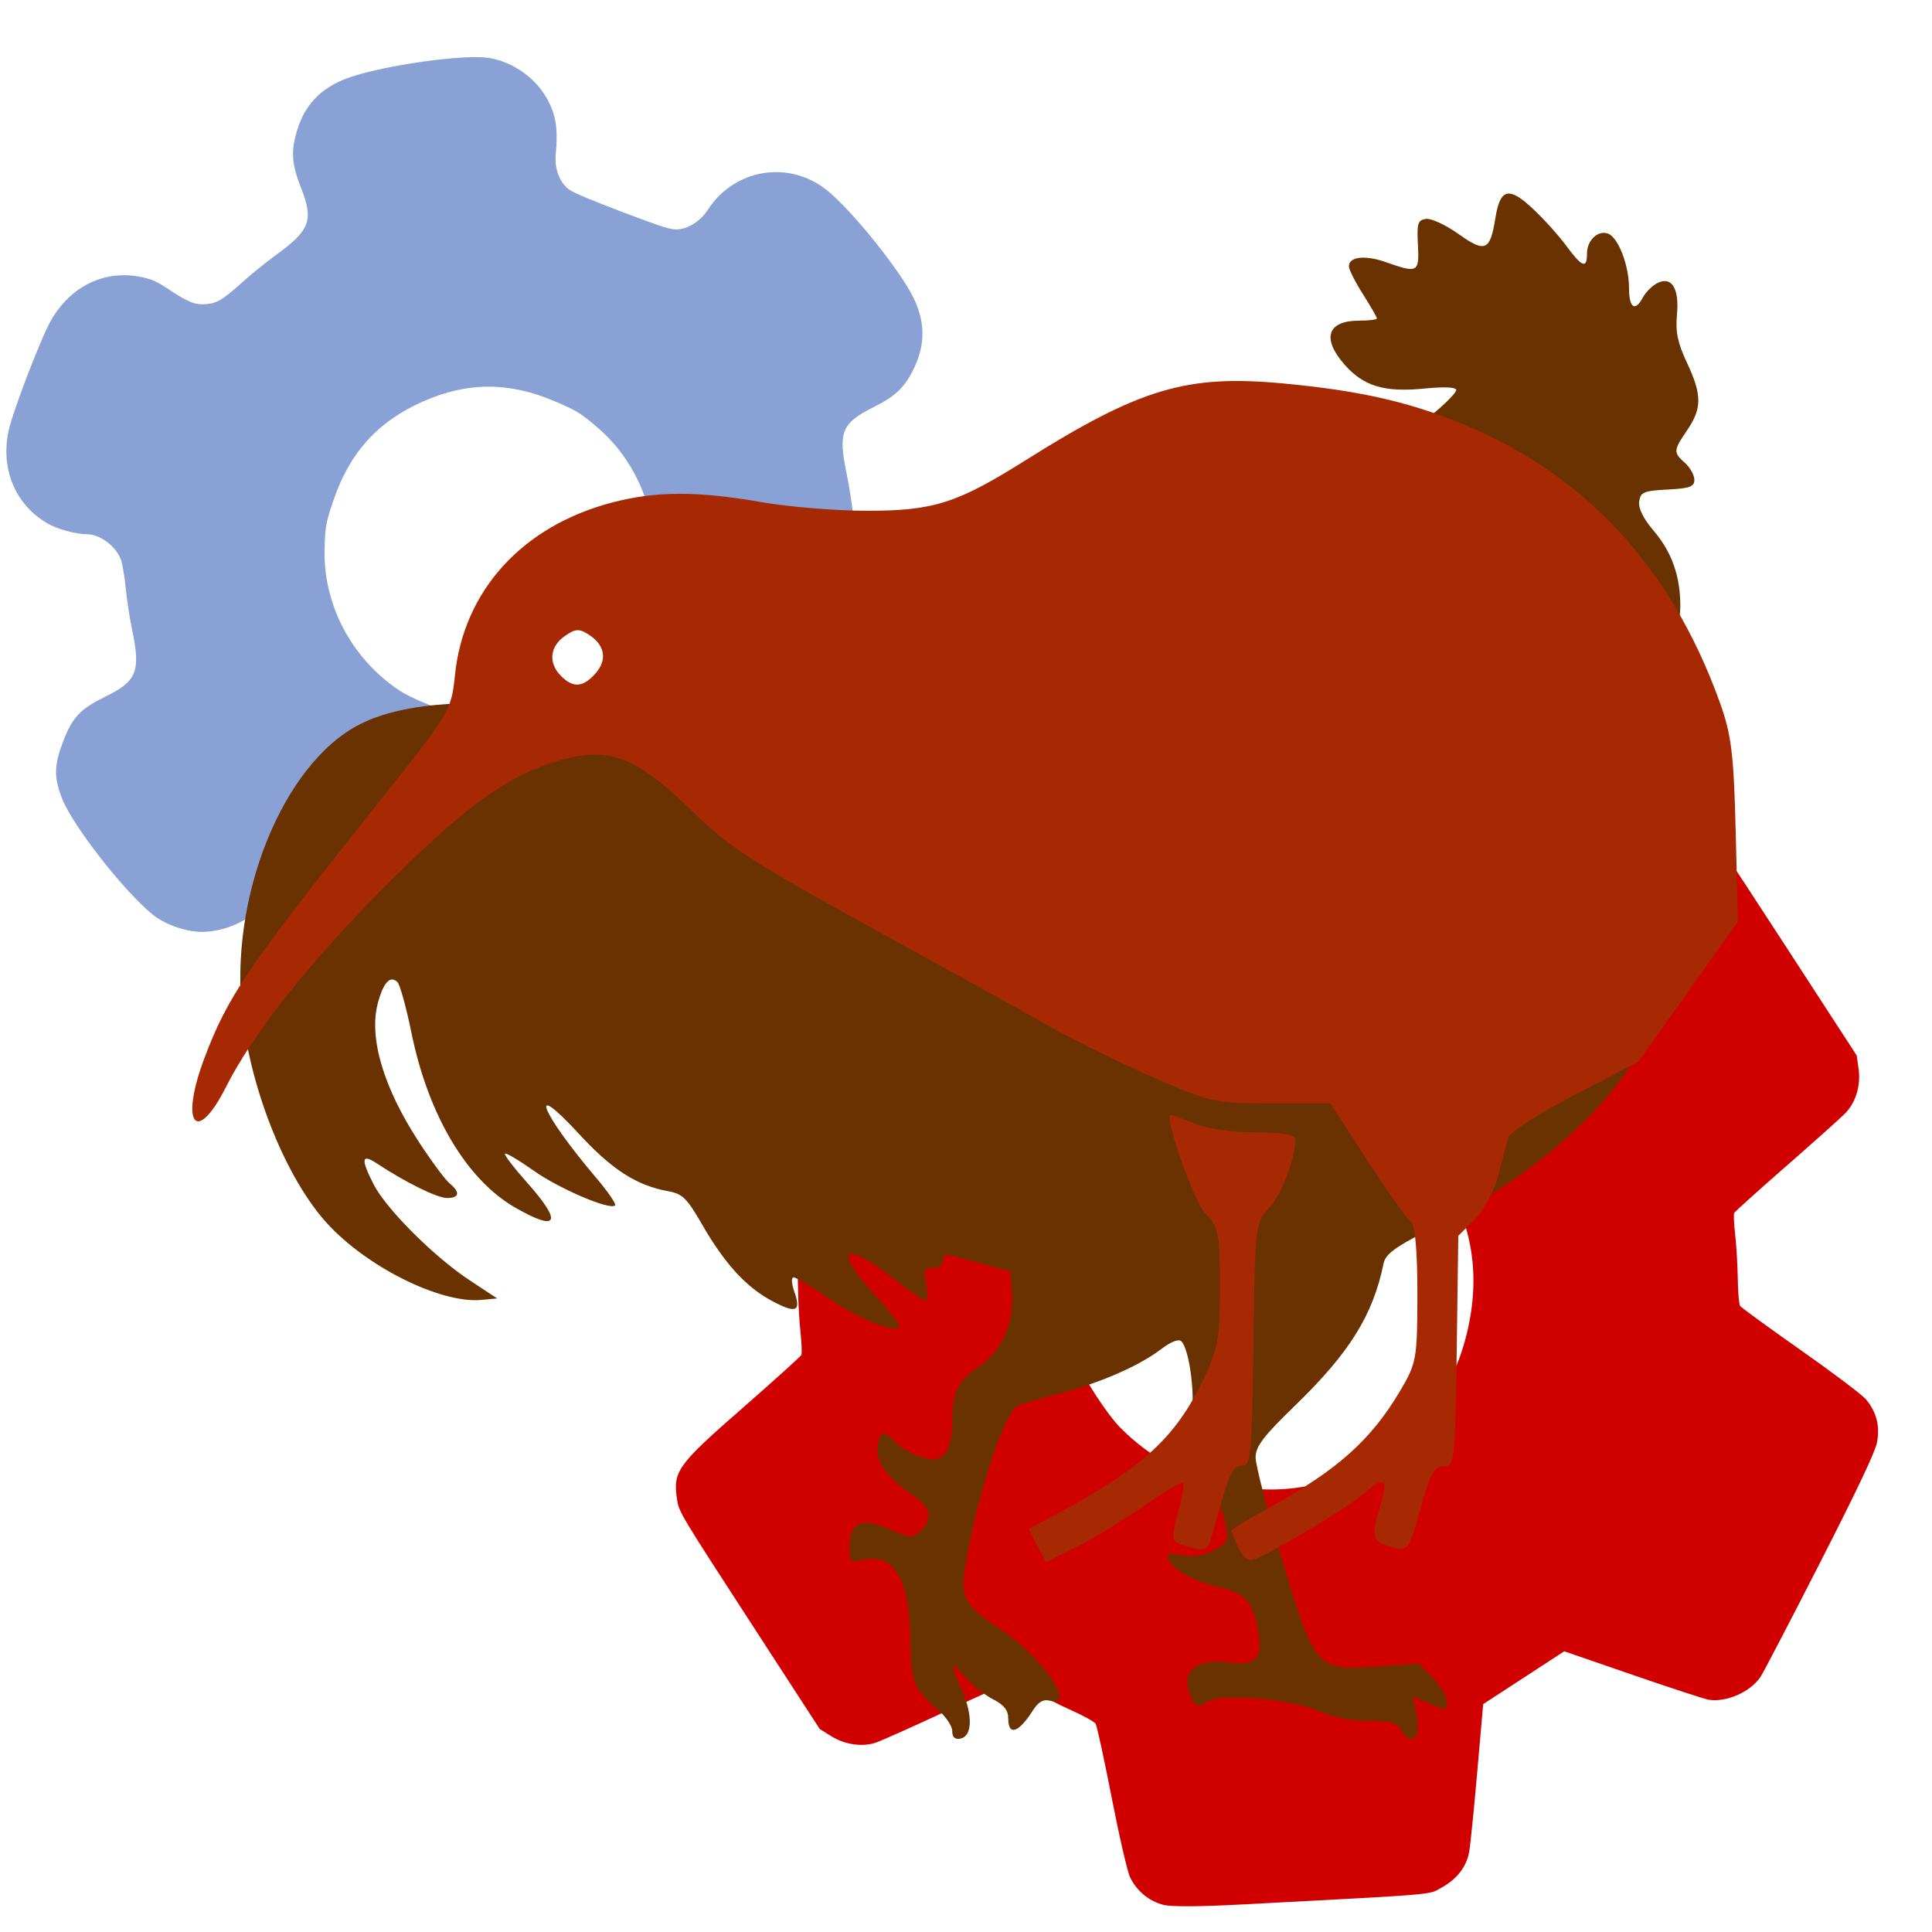
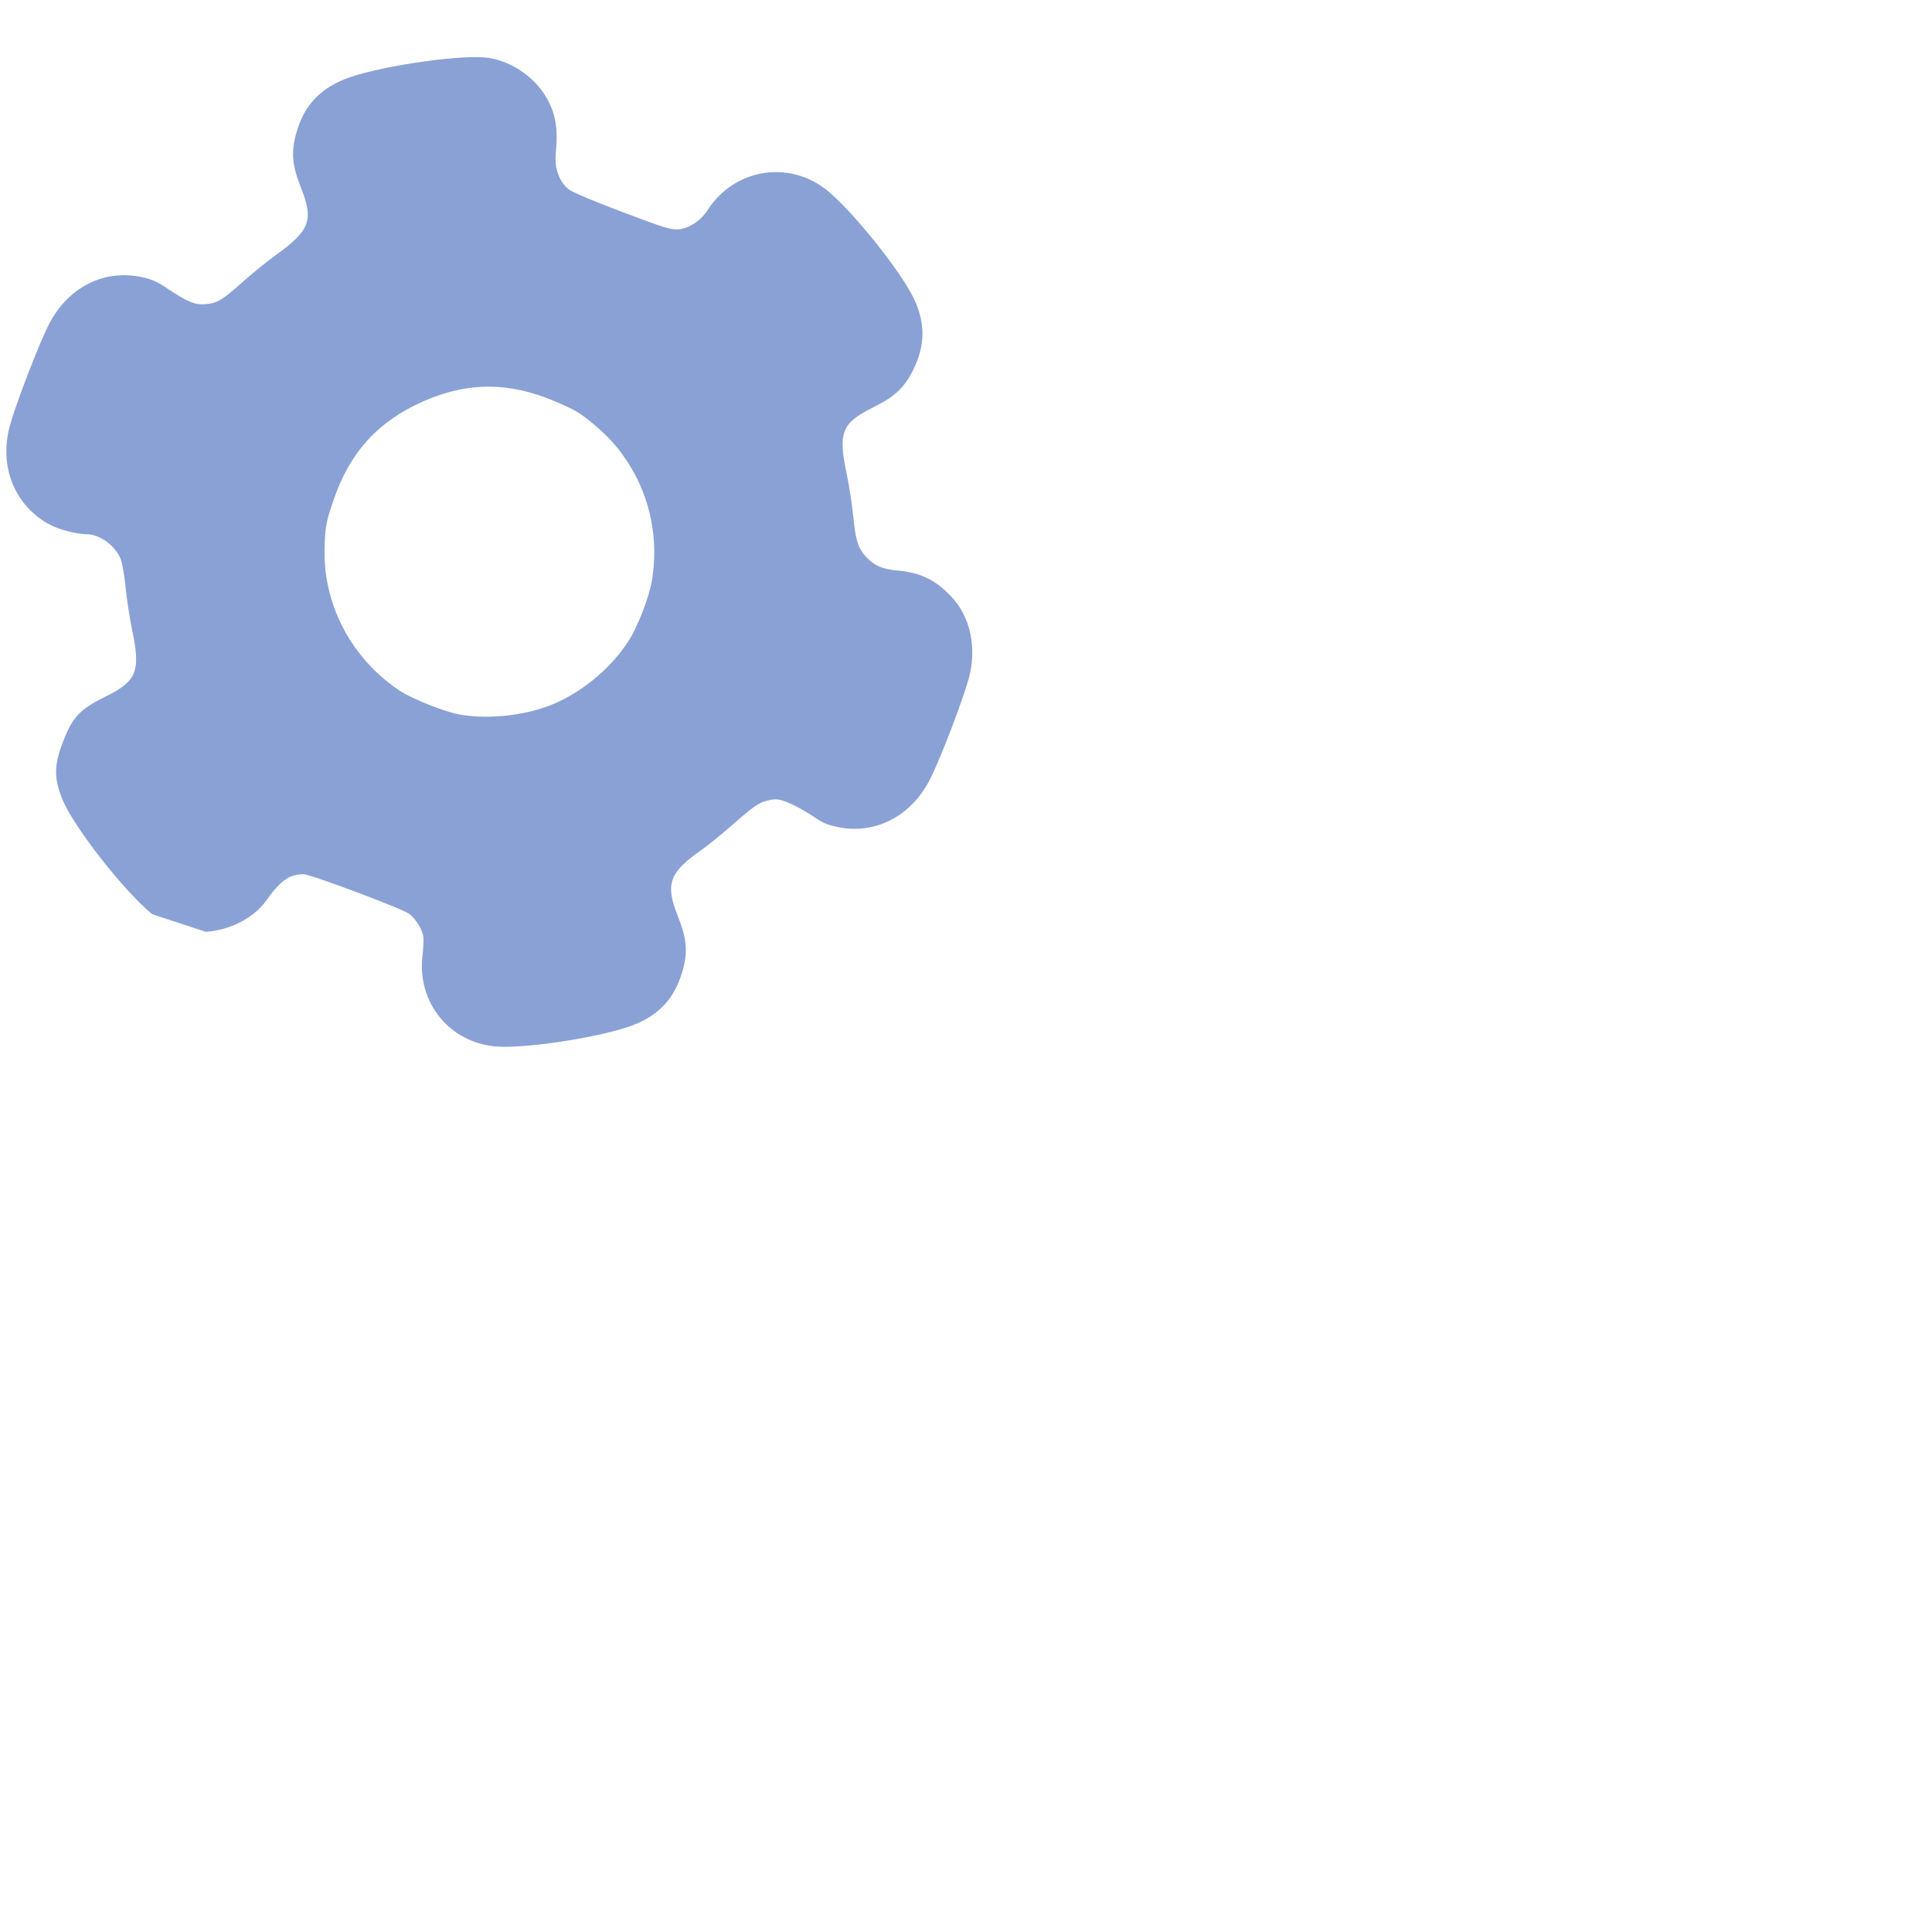
<svg xmlns="http://www.w3.org/2000/svg" version="1.1" width="100" height="100" style="background-color: rgb(222, 255, 92);" viewBox="0 0 100 100">
  <svg viewBox="0 0 100 100" width="100" height="100" data-fname="herr-engranaje_4.svg" version="1.1" ica="0" style="background-color: rgb(222, 255, 92);">
    <g transform="translate(26 26.5) scale(0.8) rotate(57 50.028 49.999)" scale="0.8" xtranslate="26" ytranslate="26.5">
-       <path style="fill: #d10000;" d="m 40.642 90.065 c -1.748 -0.792 -1.899 -1.175 -2.728 -6.941 c -0.376 -2.615 -0.73 -4.829 -0.787 -4.92 c -0.056 -0.091 -0.642 -0.44 -1.302 -0.775 c -0.66 -0.335 -1.759 -0.966 -2.443 -1.402 c -0.684 -0.436 -1.354 -0.793 -1.489 -0.793 c -0.135 0 -2.177 0.776 -4.538 1.724 c -2.361 0.948 -4.59 1.766 -4.954 1.818 c -0.994 0.141 -2.017 -0.21 -2.773 -0.952 c -0.443 -0.435 -1.932 -2.864 -4.701 -7.668 l -4.052 -7.032 v -1.198 c 0 -1.08 0.046 -1.264 0.471 -1.868 c 0.289 -0.412 1.923 -1.805 4.233 -3.611 l 3.762 -2.94 l -0.014 -3.127 l -0.014 -3.127 l -3.747 -2.931 c -2.25 -1.76 -3.932 -3.194 -4.209 -3.589 c -0.523 -0.744 -0.724 -2.153 -0.427 -3.003 c 0.23 -0.66 7.937 -13.973 8.425 -14.553 c 0.647 -0.769 1.534 -1.141 2.693 -1.13 c 0.921 0.009 1.414 0.172 5.308 1.752 c 2.361 0.958 4.407 1.742 4.548 1.742 c 0.14 0 0.739 -0.318 1.33 -0.706 s 1.688 -1.023 2.438 -1.41 c 0.75 -0.387 1.405 -0.772 1.456 -0.854 c 0.051 -0.082 0.404 -2.294 0.784 -4.916 c 0.837 -5.776 0.986 -6.155 2.732 -6.946 c 0.68 -0.308 0.985 -0.319 9.063 -0.321 l 8.36 -0.002 l 0.792 0.369 c 0.975 0.454 1.712 1.318 1.934 2.269 c 0.092 0.395 0.448 2.675 0.79 5.067 c 0.342 2.392 0.663 4.415 0.713 4.496 c 0.05 0.081 0.596 0.4 1.213 0.707 c 0.617 0.308 1.727 0.939 2.466 1.403 c 0.74 0.464 1.445 0.843 1.567 0.843 c 0.122 0 2.154 -0.777 4.515 -1.726 c 2.361 -0.949 4.609 -1.766 4.996 -1.814 c 1.055 -0.132 1.972 0.181 2.739 0.934 c 0.46 0.452 1.854 2.717 4.53 7.36 c 2.126 3.689 3.962 6.939 4.08 7.222 c 0.457 1.095 0.172 2.783 -0.613 3.623 c -0.189 0.202 -1.999 1.66 -4.022 3.24 l -3.678 2.872 l 0.006 3.13 l 0.006 3.13 l 3.516 2.747 c 1.934 1.511 3.744 2.965 4.022 3.232 c 0.709 0.68 1.032 1.613 0.95 2.743 c -0.072 1.001 0.365 0.183 -6.051 11.31 c -1.468 2.546 -2.431 4.045 -2.83 4.406 c -0.714 0.645 -1.677 0.944 -2.654 0.823 c -0.387 -0.048 -2.629 -0.864 -4.983 -1.814 c -2.354 -0.95 -4.408 -1.727 -4.565 -1.727 c -0.157 0 -0.868 0.378 -1.58 0.841 c -0.712 0.462 -1.799 1.093 -2.416 1.403 c -0.617 0.309 -1.163 0.629 -1.213 0.71 c -0.05 0.082 -0.373 2.14 -0.717 4.575 c -0.344 2.434 -0.702 4.718 -0.795 5.074 c -0.235 0.896 -0.984 1.746 -1.924 2.184 l -0.792 0.369 l -8.36 -0.002 c -8.079 -0.002 -8.384 -0.013 -9.063 -0.321 Z m 11.723 -26.617 c 2.602 -0.552 4.802 -1.754 6.724 -3.676 c 2.623 -2.623 3.893 -5.683 3.893 -9.384 s -1.269 -6.761 -3.893 -9.384 s -5.683 -3.893 -9.384 -3.893 s -6.761 1.269 -9.384 3.893 c -1.42 1.42 -2.331 2.783 -2.979 4.46 c -0.775 2.006 -0.96 3.162 -0.876 5.472 c 0.064 1.754 0.144 2.239 0.582 3.554 c 1.512 4.54 5.285 7.929 9.966 8.954 c 1.217 0.266 4.108 0.27 5.351 0.006 Z" idkol="ikol0" />
-     </g>
+       </g>
  </svg>
  <svg viewBox="0 0 100 100" width="100" height="100" data-fname="herr-engranaje2_4.svg" version="1.1" ica="1" style="background-color: rgb(222, 255, 92);">
    <g transform="translate(-6.5 -3.5) scale(0.64) rotate(21 50.033 49.999)" scale="0.64" xtranslate="-6.5" ytranslate="-3.5" style="opacity: 0.46;">
-       <path style="fill: #0032a6;" d="m 34.838 87.331 c -2.842 -0.937 -8.524 -4.353 -10.133 -6.091 c -1.263 -1.365 -1.607 -2.31 -1.602 -4.409 c 0.005 -2.088 0.347 -2.906 1.924 -4.607 c 1.891 -2.04 1.901 -2.917 0.062 -5.761 c -0.518 -0.801 -1.295 -2.161 -1.727 -3.023 s -0.969 -1.763 -1.193 -2.004 c -0.807 -0.867 -2.306 -1.274 -3.3 -0.896 c -0.847 0.322 -2.357 0.468 -3.282 0.318 c -2.966 -0.483 -5.129 -2.75 -5.606 -5.875 c -0.251 -1.643 -0.249 -7.927 0.003 -9.554 c 0.494 -3.195 2.625 -5.434 5.615 -5.9 c 0.811 -0.126 1.241 -0.104 2.214 0.113 c 1.997 0.445 2.599 0.458 3.396 0.072 c 0.83 -0.402 1.157 -0.826 2.153 -2.786 c 0.407 -0.801 1.174 -2.127 1.705 -2.946 c 1.876 -2.896 1.863 -3.726 -0.09 -5.853 c -1.365 -1.487 -1.81 -2.469 -1.924 -4.248 c -0.131 -2.047 0.524 -3.674 2.068 -5.134 c 1.854 -1.754 7.643 -5.074 10.019 -5.748 c 1.84 -0.521 4.165 -0.037 5.718 1.191 c 1.24 0.98 1.849 2.009 2.433 4.111 c 0.306 1.099 1.124 1.997 2.045 2.243 c 0.376 0.101 2.236 0.157 4.695 0.143 c 3.618 -0.021 4.14 -0.056 4.678 -0.314 c 0.785 -0.377 1.448 -1.306 1.66 -2.325 c 0.799 -3.843 4.624 -6.111 8.36 -4.957 c 2.427 0.75 7.942 3.953 9.75 5.663 c 1.536 1.453 2.191 3.083 2.06 5.127 c -0.114 1.779 -0.559 2.761 -1.924 4.248 c -1.969 2.145 -1.98 2.935 -0.084 5.864 c 0.503 0.777 1.27 2.119 1.704 2.982 c 0.907 1.805 1.331 2.32 2.261 2.742 c 0.796 0.361 1.514 0.386 2.556 0.089 c 1.869 -0.532 3.154 -0.438 4.853 0.358 c 1.949 0.912 3.316 2.86 3.697 5.266 c 0.256 1.621 0.258 7.889 0.003 9.554 c -0.486 3.168 -2.593 5.411 -5.543 5.9 c -0.852 0.141 -1.22 0.122 -2.254 -0.116 c -0.68 -0.157 -1.671 -0.289 -2.202 -0.293 c -0.83 -0.007 -1.061 0.058 -1.641 0.466 c -0.558 0.392 -0.868 0.842 -1.782 2.585 c -0.609 1.161 -1.409 2.554 -1.777 3.096 c -1.74 2.562 -1.711 3.588 0.158 5.604 c 1.392 1.501 1.864 2.512 1.974 4.224 c 0.136 2.125 -0.501 3.737 -2.059 5.21 c -1.808 1.71 -7.323 4.913 -9.75 5.663 c -3.652 1.128 -7.336 -0.961 -8.289 -4.699 c -0.142 -0.558 -0.356 -1.204 -0.475 -1.437 c -0.259 -0.504 -1.054 -1.122 -1.705 -1.325 c -0.641 -0.2 -8.661 -0.142 -9.171 0.066 c -1.073 0.437 -1.549 1.152 -2.038 3.065 c -0.426 1.664 -1.881 3.3 -3.662 4.115 c -1.251 0.573 -3.203 0.669 -4.55 0.225 Z m 17.384 -23.982 c 2.464 -0.455 5.347 -1.993 7.075 -3.773 c 1.762 -1.815 3.07 -4.259 3.588 -6.703 c 0.285 -1.346 0.28 -3.936 -0.01 -5.317 c -0.664 -3.159 -2.423 -5.976 -4.936 -7.907 c -1.278 -0.982 -2.417 -1.581 -4.075 -2.142 c -1.29 -0.437 -1.751 -0.512 -3.521 -0.572 c -4.046 -0.138 -7.158 1.071 -9.954 3.867 c -2.796 2.796 -4.005 5.908 -3.867 9.954 c 0.06 1.769 0.135 2.231 0.572 3.521 c 0.561 1.658 1.16 2.798 2.142 4.075 c 1.893 2.464 4.723 4.252 7.793 4.926 c 1.192 0.261 3.962 0.3 5.192 0.073 Z" idkol="ikol0" />
+       <path style="fill: #0032a6;" d="m 34.838 87.331 c -2.842 -0.937 -8.524 -4.353 -10.133 -6.091 c -1.263 -1.365 -1.607 -2.31 -1.602 -4.409 c 0.005 -2.088 0.347 -2.906 1.924 -4.607 c 1.891 -2.04 1.901 -2.917 0.062 -5.761 c -0.518 -0.801 -1.295 -2.161 -1.727 -3.023 s -0.969 -1.763 -1.193 -2.004 c -0.807 -0.867 -2.306 -1.274 -3.3 -0.896 c -0.847 0.322 -2.357 0.468 -3.282 0.318 c -2.966 -0.483 -5.129 -2.75 -5.606 -5.875 c -0.251 -1.643 -0.249 -7.927 0.003 -9.554 c 0.494 -3.195 2.625 -5.434 5.615 -5.9 c 0.811 -0.126 1.241 -0.104 2.214 0.113 c 1.997 0.445 2.599 0.458 3.396 0.072 c 0.83 -0.402 1.157 -0.826 2.153 -2.786 c 0.407 -0.801 1.174 -2.127 1.705 -2.946 c 1.876 -2.896 1.863 -3.726 -0.09 -5.853 c -1.365 -1.487 -1.81 -2.469 -1.924 -4.248 c -0.131 -2.047 0.524 -3.674 2.068 -5.134 c 1.854 -1.754 7.643 -5.074 10.019 -5.748 c 1.84 -0.521 4.165 -0.037 5.718 1.191 c 1.24 0.98 1.849 2.009 2.433 4.111 c 0.306 1.099 1.124 1.997 2.045 2.243 c 0.376 0.101 2.236 0.157 4.695 0.143 c 3.618 -0.021 4.14 -0.056 4.678 -0.314 c 0.785 -0.377 1.448 -1.306 1.66 -2.325 c 0.799 -3.843 4.624 -6.111 8.36 -4.957 c 2.427 0.75 7.942 3.953 9.75 5.663 c 1.536 1.453 2.191 3.083 2.06 5.127 c -0.114 1.779 -0.559 2.761 -1.924 4.248 c -1.969 2.145 -1.98 2.935 -0.084 5.864 c 0.503 0.777 1.27 2.119 1.704 2.982 c 0.907 1.805 1.331 2.32 2.261 2.742 c 0.796 0.361 1.514 0.386 2.556 0.089 c 1.869 -0.532 3.154 -0.438 4.853 0.358 c 1.949 0.912 3.316 2.86 3.697 5.266 c 0.256 1.621 0.258 7.889 0.003 9.554 c -0.486 3.168 -2.593 5.411 -5.543 5.9 c -0.852 0.141 -1.22 0.122 -2.254 -0.116 c -0.68 -0.157 -1.671 -0.289 -2.202 -0.293 c -0.83 -0.007 -1.061 0.058 -1.641 0.466 c -0.558 0.392 -0.868 0.842 -1.782 2.585 c -0.609 1.161 -1.409 2.554 -1.777 3.096 c -1.74 2.562 -1.711 3.588 0.158 5.604 c 1.392 1.501 1.864 2.512 1.974 4.224 c 0.136 2.125 -0.501 3.737 -2.059 5.21 c -1.808 1.71 -7.323 4.913 -9.75 5.663 c -3.652 1.128 -7.336 -0.961 -8.289 -4.699 c -0.142 -0.558 -0.356 -1.204 -0.475 -1.437 c -0.259 -0.504 -1.054 -1.122 -1.705 -1.325 c -0.641 -0.2 -8.661 -0.142 -9.171 0.066 c -1.073 0.437 -1.549 1.152 -2.038 3.065 c -0.426 1.664 -1.881 3.3 -3.662 4.115 Z m 17.384 -23.982 c 2.464 -0.455 5.347 -1.993 7.075 -3.773 c 1.762 -1.815 3.07 -4.259 3.588 -6.703 c 0.285 -1.346 0.28 -3.936 -0.01 -5.317 c -0.664 -3.159 -2.423 -5.976 -4.936 -7.907 c -1.278 -0.982 -2.417 -1.581 -4.075 -2.142 c -1.29 -0.437 -1.751 -0.512 -3.521 -0.572 c -4.046 -0.138 -7.158 1.071 -9.954 3.867 c -2.796 2.796 -4.005 5.908 -3.867 9.954 c 0.06 1.769 0.135 2.231 0.572 3.521 c 0.561 1.658 1.16 2.798 2.142 4.075 c 1.893 2.464 4.723 4.252 7.793 4.926 c 1.192 0.261 3.962 0.3 5.192 0.073 Z" idkol="ikol0" />
    </g>
  </svg>
  <svg height="100" viewBox="0 0 100 100" width="100" version="1.1" data-fname="ave-gallo_2.svg" ica="2" style="background-color: rgb(222, 255, 92);">
    <g transform="translate(0,0) scale(1,1) rotate(0,50,50)" scale="1.0" xtranslate="0" ytranslate="0">
-       <path style="fill:#6a3200" d="m78.225 10.034c.267.06.612.305 1.066.724.572 0.529 1.366 1.404 1.764 1.945.834 1.131 1.087 1.229 1.087.42 0-.689 0.574-1.228 1.096-1.028.525.202 1.079 1.639 1.079 2.8 0 1.05.311 1.264.722.497.141-.263.462-.588.716-.724.757-.405 1.173.234 1.045 1.609-.084.903.031 1.462.514 2.493.781 1.665.785 2.357.023 3.48-.729 1.074-.735 1.158-.121 1.713.266.24.484.632.484.871 0 .358-.24.445-1.389.505-1.232.064-1.398.134-1.467.618-.05.349.218.893.745 1.51.937 1.095 1.387 2.355 1.384 3.892-.002 1.253-.546 2.181-1.771 3.013l-.875.592.456 1.142c.25.628.689 1.686.977 2.35 1.961 4.53 1.641 11.003-.775 15.669-1.774 3.427-5.747 6.851-11.124 9.584-1.659.843-2.149 1.212-2.246 1.684-.553 2.688-1.759 4.622-4.595 7.37-1.639 1.588-2.03 2.104-2.03 2.677 0 .39.6 2.718 1.333 5.174 1.722 5.766 1.824 5.883 4.945 5.648l2.147-.161.739.739c.407.407.741.96.741 1.229 0 .469-.039.476-.877.125l-.875-.367.163.866c.089.476.096.971.015 1.102-.222.36-.455.287-.788-.246-.246-.395-.563-.482-1.728-.482-.935 0-1.83-.179-2.595-.518-1.444-.64-5.184-.925-5.769-.44-.442.367-.737.129-.96-.775-.232-.941.688-1.499 2.117-1.284 1.317.198 1.759-.213 1.558-1.448-.273-1.682-.663-2.144-2.081-2.459-1.311-.291-2.437-.934-2.626-1.501-.074-.223.119-.263.739-.146.576.108 1.089.03 1.624-.246.701-.363.77-.488.652-1.214-.132-.812-.706-2.146-1.609-3.743-.409-.723-.441-.992-.223-1.784.273-.987-.042-3.639-.484-4.081-.14-.14-.535.012-1.04.397-1.167.89-3.207 1.774-5.359 2.325-1.024.262-1.959.537-2.076.609-.66.408-1.87 3.926-2.554 7.425-.495 2.534-.395 2.776 1.747 4.208 2.101 1.405 3.875 4 2.486 3.637-.351-.092-.608.056-.9.516-.731 1.149-1.265 1.321-1.265.408 0-.431-.219-.709-.786-.998-.432-.22-1.08-.741-1.44-1.155-.793-.913-.825-.792-.176.675.577 1.305.543 2.396-.076 2.514-.288.055-.423-.073-.423-.399 0-.264-.354-.773-.786-1.134-1.161-.969-1.371-1.498-1.38-3.467-.015-3.195-.816-4.608-2.414-4.257-.711.156-.735.132-.735-.696 0-1.253.641-1.522 2.094-.879 1.05.465 1.152.471 1.569.093.625-.566.553-1.199-.193-1.707-1.379-.939-2.019-1.717-2.019-2.454 0-.873.311-1.133.739-.618 0.422.508 1.542 1.068 2.138 1.068.648 0 .987-.696.987-2.026 0-1.421.321-2.079 1.335-2.743 1.173-.768 1.849-2.203 1.758-3.735l-.074-1.227-1.206-.323c-.664-.177-1.453-.392-1.752-.476-.402-.113-.544-.051-.544.236 0 .234-.204.389-.512.389-.452 0-.491.098-.35.847.087.465.072.844-.034.843-.106-.001-.891-.545-1.745-1.208-2.554-1.983-3.038-1.423-.83.962.749.809 1.294 1.538 1.21 1.622-.3.3-2.111-.444-3.658-1.503-0.866-.593-1.676-1.079-1.8-1.079-.135 0-.123.299.03.737.361 1.035.098 1.147-1.144.488-1.341-.712-2.464-1.937-3.631-3.966-.786-1.366-1.014-1.588-1.769-1.724-1.621-.292-2.904-1.119-4.609-2.97-2.708-2.938-1.976-1.101.919 2.308.595.701 1.025 1.331.955 1.401-.262.262-2.896-.865-4.221-1.805-.756-.536-1.42-.928-1.476-.873-.056.056.456 0.725 1.136 1.488 1.857 2.084 1.625 2.582-.607 1.302-2.514-1.442-4.503-4.793-5.37-9.043-.268-1.314-.593-2.495-.722-2.624-.372-.372-.726.002-1.013 1.066-.487 1.807.281 4.396 2.155 7.259.634.969 1.336 1.911 1.558 2.094.56.459.504.757-.14.752-.514-.004-2.156-.813-3.624-1.786-.802-.531-.847-.243-.172 1.081.645 1.265 3.124 3.744 4.943 4.945l1.45.958-.807.076c-2.122.203-5.986-1.726-8.043-4.015-2.057-2.29-3.845-6.688-4.327-10.65-.74-6.087 2.061-13.077 6.06-15.124 1.387-.71 3.416-1.089 5.843-1.089 3.744 0 7.735 1.222 13.474 4.123 3.609 1.824 5.236 2.409 8.818 3.168 5.766 1.222 13.244.3 17.459-2.153 2.249-1.309 3.805-4.906 4.886-11.298.842-4.979 1.23-5.66 5.015-8.771.696-.572 1.265-1.149 1.265-1.282 0-.155-.599-.183-1.66-.079-2.064.203-3.138-.12-4.125-1.244-1.192-1.358-.885-2.272.762-2.272.505 0 .917-.051.917-.113s-.325-.628-.724-1.257c-.399-.629-.726-1.275-.726-1.44 0-.505.835-.598 1.924-.214 1.645.58 1.724 0.537 1.648-.902-.059-1.115-.008-1.278.42-1.34.268-.038 1.028.316 1.69.788 1.37.976 1.628.866 1.896-.811.154-.963.382-1.374.826-1.274z" idkol="ikol0" />
-     </g>
+       </g>
  </svg>
  <svg height="100" viewBox="0 0 100 100" width="100" version="1.1" data-fname="ave-kiwi_2.svg" ica="3" style="background-color: rgb(222, 255, 92);">
    <g transform="translate(0,0) scale(1,1) rotate(0,50,50)" scale="1.0" xtranslate="0" ytranslate="0">
-       <path d="m53.693 80.003-.446-.862 1.565-.843c4.346-2.339 6.061-3.924 7.475-6.906.762-1.607.855-2.132.856-4.794 0-2.758-.057-3.05-.732-3.759-.636-.667-2.197-5.128-1.795-5.128.077 0 .627.203 1.22.451.604.253 1.989.451 3.147.451 1.455 0 2.067.111 2.066.376-.004.989-.729 2.859-1.373 3.543-.703.746-.719.888-.799 7.066-.074 5.739-.128 6.301-.597 6.264-.38-.029-.641.404-.994 1.654-.264.931-.552 1.942-.641 2.245-.126.429-.339.507-.96.351-1.105-.277-1.115-.301-.699-1.855.204-.761.314-1.44.246-1.508-.069-.068-.986.474-2.039 1.206-1.053.732-2.621 1.686-3.485 2.12l-1.57.789-.446-.862zm10.405.106c-.195-.428-.354-.827-.354-.888s.913-.615 2.03-1.232c3.463-1.913 5.197-3.466 6.696-5.997.85-1.435.891-1.664.893-5.019.002-2.215-.118-3.59-.325-3.718-.18-.111-1.193-1.54-2.25-3.175l-1.923-2.972h-3.044c-2.941 0-3.148-.045-6.108-1.334-1.685-.734-4.072-1.906-5.304-2.606-1.232-.699-5.42-3.018-9.306-5.152-6.043-3.319-7.371-4.178-9.171-5.933-3.186-3.106-4.542-3.558-7.582-2.53-2.337.791-4.524 2.43-8.364 6.27-3.921 3.921-6.873 7.636-8.279 10.421-1.546 3.062-2.412 1.962-1.138-1.444 1.199-3.204 2.261-4.77 8.836-13.027 3.916-4.918 3.952-4.978 4.144-6.832.453-4.386 3.502-7.725 8.16-8.938 2.25-.586 4.417-.59 7.679-.016 1.406.248 3.873.45 5.484.451 3.455 0 4.66-.383 8.22-2.621 5.922-3.722 8.337-4.44 13.344-3.968 3.808.359 6.311.911 8.99 1.982 6.524 2.607 11.038 7.433 13.594 14.53.596 1.656.721 2.673.819 6.653l.115 4.699-2.579 3.625-2.579 3.625-3.304 1.716c-1.817.944-3.36 1.934-3.429 2.2-.069.266-.295 1.137-.503 1.934-.211.809-.754 1.827-1.228 2.301l-.85.85-.082 5.968c-.078 5.728-.106 5.968-.679 5.968-.487 0-.709.407-1.2 2.195-.573 2.089-.638 2.185-1.357 2.008-1.146-.283-1.224-.49-.76-2.029.483-1.605.315-1.737-.891-.7-.814.699-4.63 2.976-5.589 3.334-.316.118-.59-.082-.827-.601zm-33.298-45.227c.639-.706.528-1.467-.294-2.012-.524-.347-.713-.339-1.278.056-.777.544-.856 1.397-.19 2.062.626.626 1.127.596 1.762-.106z" style="fill:#a62903" idkol="ikol0" />
-     </g>
+       </g>
  </svg>
</svg>